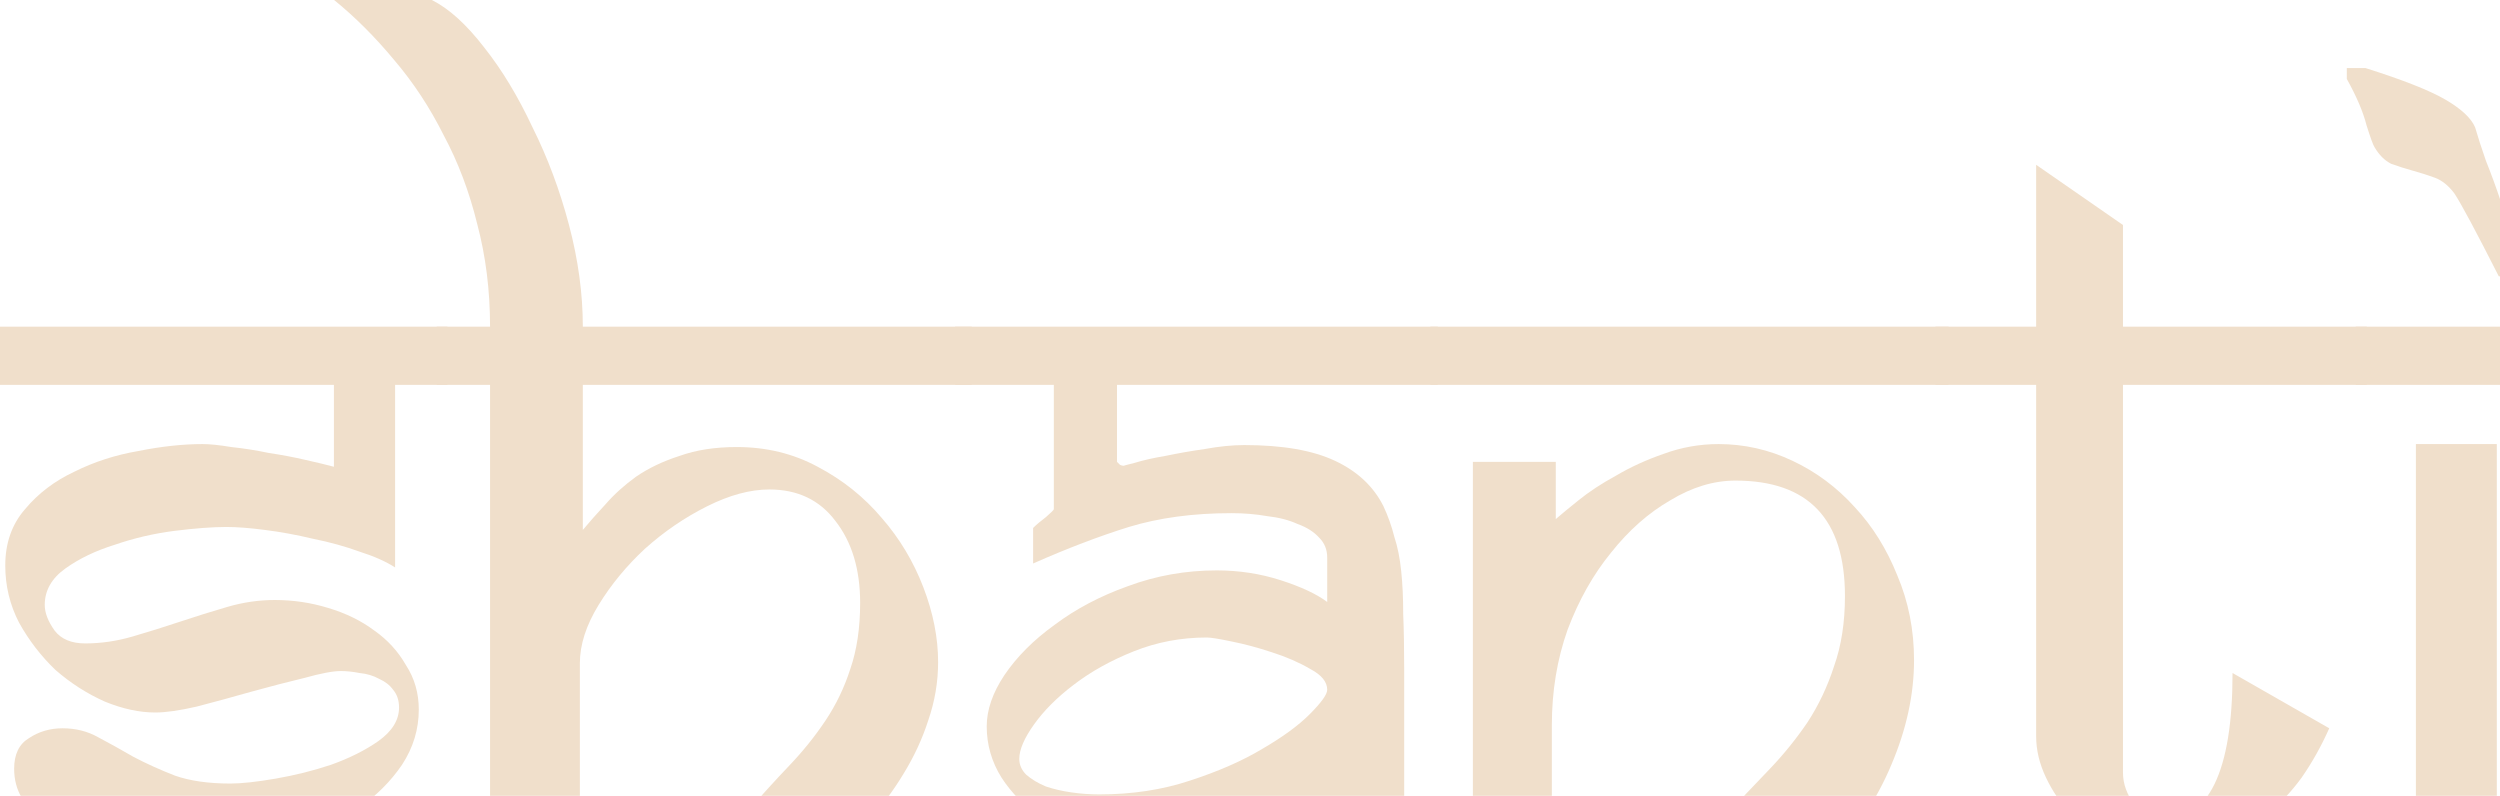
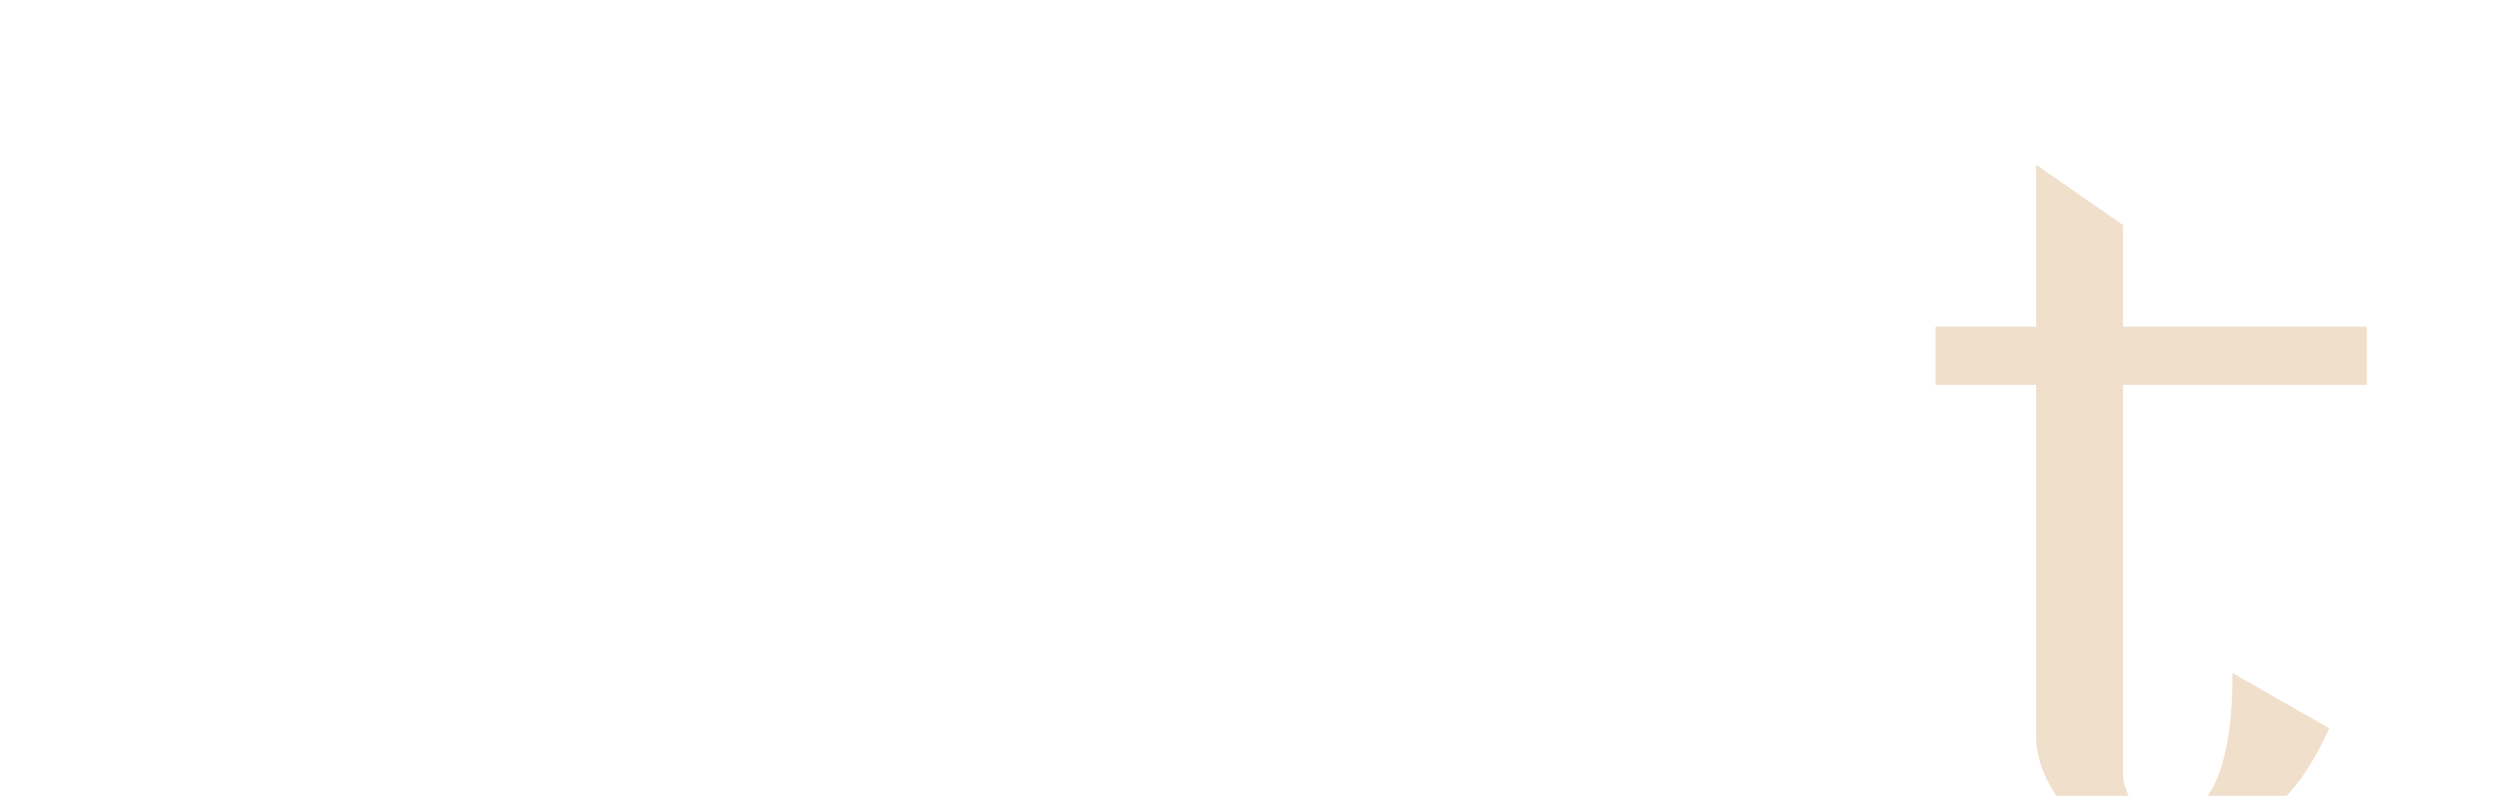
<svg xmlns="http://www.w3.org/2000/svg" width="1200" height="382" viewBox="0 0 1200 382" fill="none">
-   <path d="M214.756 184.737H189.648V272.368C185.227 269.526 179.542 267 172.594 264.789C165.646 262.263 158.225 260.211 150.329 258.632C142.434 256.737 134.697 255.316 127.117 254.368C119.853 253.421 113.695 252.947 108.642 252.947C102.01 252.947 93.641 253.579 83.535 254.842C73.745 256.105 64.27 258.316 55.111 261.474C45.953 264.316 38.057 268.105 31.425 272.842C24.793 277.579 21.477 283.421 21.477 290.368C21.477 294.158 23.056 298.263 26.215 302.684C29.373 306.79 34.268 308.842 40.9 308.842C48.479 308.842 56.059 307.737 63.639 305.526C71.218 303.316 78.798 300.947 86.377 298.421C93.957 295.895 101.536 293.526 109.116 291.316C116.695 289.105 124.275 288 131.854 288C140.697 288 149.224 289.263 157.435 291.789C165.962 294.316 173.384 297.947 179.7 302.684C186.017 307.105 191.07 312.632 194.859 319.263C198.965 325.579 201.018 332.684 201.018 340.579C201.018 350.053 198.333 358.895 192.964 367.105C187.596 375 180.648 381.947 172.121 387.947C163.91 393.947 154.909 398.842 145.119 402.632C135.644 406.105 126.643 408 118.116 408.316C129.17 419.368 139.75 424.895 149.856 424.895C153.014 424.895 156.488 424.421 160.278 423.474L183.49 461.842C182.227 462.79 179.227 464.053 174.489 465.632C169.752 467.211 162.962 468 154.119 468C145.908 468 138.802 464.842 132.802 458.526C127.117 452.526 121.748 445.895 116.695 438.632C111.958 431.368 107.221 424.579 102.484 418.263C98.062 412.263 93.009 409.263 87.325 409.263C75.639 408.632 64.112 407.368 52.743 405.474C41.689 403.579 31.267 399.632 21.477 393.632C11.687 387.632 6.792 379.421 6.792 369C6.792 362.053 9.161 357.158 13.898 354.316C18.635 351.158 24.004 349.579 30.004 349.579C36.321 349.579 42.005 351 47.058 353.842C52.427 356.684 58.112 359.842 64.112 363.316C70.113 366.474 76.745 369.474 84.008 372.316C91.272 374.842 100.115 376.105 110.537 376.105C115.906 376.105 123.169 375.316 132.328 373.737C141.487 372.158 150.33 369.947 158.856 367.105C167.699 363.947 175.279 360.158 181.595 355.737C188.227 351 191.543 345.632 191.543 339.632C191.543 336.158 190.596 333.316 188.701 331.105C187.122 328.895 184.911 327.158 182.069 325.895C179.227 324.316 176.068 323.368 172.594 323.053C169.436 322.421 166.436 322.105 163.594 322.105C159.804 322.105 153.961 323.211 146.066 325.421C138.171 327.316 129.644 329.526 120.485 332.053C111.642 334.579 102.957 336.947 94.43 339.158C86.219 341.053 79.587 342 74.534 342C66.954 342 58.901 340.263 50.374 336.789C41.847 333 33.952 327.947 26.688 321.632C19.74 315 13.898 307.421 9.161 298.895C4.739 290.368 2.528 281.211 2.528 271.421C2.528 260.684 5.687 251.684 12.003 244.421C18.319 236.842 26.215 230.842 35.689 226.421C45.163 221.684 55.427 218.368 66.481 216.474C77.534 214.263 87.798 213.158 97.273 213.158C100.747 213.158 105.326 213.632 111.011 214.579C117.011 215.211 123.012 216.158 129.012 217.421C135.328 218.368 141.171 219.474 146.54 220.737C152.224 222 156.804 223.105 160.278 224.053V184.737H-24V156.789H214.756V184.737Z" fill="#F0DFCB" />
-   <path d="M466.402 184.737H279.755V254.368C282.914 250.579 286.545 246.474 290.651 242.053C294.757 237.316 299.652 232.895 305.336 228.789C311.337 224.684 318.285 221.368 326.18 218.842C334.075 216 343.234 214.579 353.656 214.579C367.868 214.579 380.816 217.737 392.501 224.053C404.502 230.368 414.766 238.579 423.293 248.684C431.82 258.474 438.452 269.526 443.189 281.842C447.927 294.158 450.295 306.158 450.295 317.842C450.295 327.316 448.716 336.632 445.558 345.789C442.716 354.632 438.768 363.158 433.715 371.368C428.978 379.263 423.451 386.684 417.135 393.632C410.818 400.579 404.186 406.579 397.238 411.632L359.341 388.895C365.973 381.316 372.447 374.211 378.763 367.579C385.395 360.632 391.238 353.368 396.291 345.789C401.344 338.211 405.292 330 408.134 321.158C411.292 312 412.871 301.421 412.871 289.421C412.871 273.316 408.923 260.211 401.028 250.105C393.449 240 382.869 234.947 369.289 234.947C360.13 234.947 350.182 237.632 339.444 243C328.707 248.368 318.758 255.158 309.6 263.368C300.757 271.579 293.335 280.579 287.335 290.368C281.334 300.158 278.334 309.474 278.334 318.316V410.211L235.226 387V184.737H209.645V156.789H235.226C235.226 139.421 233.173 123 229.067 107.526C225.277 92.053 219.909 77.842 212.961 64.895C206.329 51.632 198.433 39.632 189.275 28.895C180.116 17.842 170.484 8.211 160.378 0H207.276C215.487 4.105 223.856 11.684 232.383 22.737C240.91 33.474 248.648 46.263 255.596 61.105C262.859 75.632 268.702 91.263 273.123 108C277.545 124.737 279.755 141 279.755 156.789H466.402V184.737Z" fill="#F0DFCB" />
-   <path d="M690.117 184.737H536.157V221.684C536.789 222.316 537.262 222.789 537.578 223.105C538.21 223.421 538.842 223.579 539.473 223.579C539.157 223.579 540.894 223.105 544.684 222.158C548.79 220.895 553.685 219.789 559.37 218.842C565.37 217.579 571.686 216.474 578.318 215.526C585.266 214.263 591.583 213.632 597.267 213.632C615.584 213.632 630.112 216.158 640.85 221.211C651.587 226.263 659.325 233.526 664.062 243C666.273 247.737 668.01 252.632 669.273 257.684C670.852 262.421 671.957 267.947 672.589 274.263C673.221 280.263 673.536 287.053 673.536 294.632C673.852 302.211 674.01 311.053 674.01 321.158V410.211C662.009 405.474 653.482 402.158 648.429 400.263C643.692 398.053 639.902 396.316 637.06 395.053C637.06 390.316 636.112 387.158 634.218 385.579C630.744 388.105 626.638 390.632 621.901 393.158C617.479 395.684 612.11 398.211 605.794 400.737C599.794 402.947 592.688 404.842 584.477 406.421C576.266 407.684 566.791 408.316 556.053 408.316C545.632 408.316 535.525 406.895 525.735 404.053C515.945 401.211 507.102 397.263 499.207 392.211C491.627 386.842 485.469 380.526 480.732 373.263C475.995 365.684 473.626 357.474 473.626 348.632C473.626 340.737 476.468 332.526 482.153 324C488.153 315.158 496.207 307.105 506.313 299.842C516.419 292.263 528.104 286.105 541.368 281.368C554.948 276.316 569.16 273.789 584.003 273.789C594.741 273.789 605.005 275.368 614.795 278.526C624.585 281.684 632.007 285.158 637.06 288.947V267.632C637.06 263.842 635.797 260.684 633.27 258.158C630.743 255.316 627.27 253.105 622.848 251.526C618.743 249.632 613.847 248.368 608.163 247.737C602.794 246.789 597.109 246.316 591.109 246.316C572.792 246.316 556.369 248.526 541.842 252.947C527.63 257.368 512.313 263.211 495.891 270.474V253.421C497.47 251.842 499.523 250.105 502.049 248.211C504.576 246 505.839 244.737 505.839 244.421V184.737H458.467V156.789H690.117V184.737ZM637.06 331.105C637.06 327.316 634.375 324 629.007 321.158C623.638 318 617.479 315.316 610.531 313.105C603.899 310.895 597.425 309.158 591.109 307.895C585.108 306.632 581.161 306 579.266 306C566.949 306 555.264 308.211 544.21 312.632C533.157 317.053 523.525 322.421 515.313 328.737C507.418 334.737 501.102 341.053 496.365 347.684C491.627 354.316 489.259 359.842 489.259 364.263C489.259 367.105 490.364 369.632 492.575 371.842C495.101 374.053 498.259 375.947 502.049 377.526C505.839 378.789 509.945 379.737 514.366 380.368C518.787 381 523.209 381.316 527.63 381.316C543.421 381.316 557.948 379.105 571.213 374.684C584.793 370.263 596.32 365.211 605.794 359.526C615.584 353.842 623.164 348.316 628.533 342.947C634.217 337.263 637.06 333.316 637.06 331.105Z" fill="#F0DFCB" />
-   <path d="M885.578 286.105C885.578 249.158 868.051 230.684 832.995 230.684C822.574 230.684 812.152 233.842 801.73 240.158C791.308 246.158 781.834 254.526 773.307 265.263C764.78 275.684 757.832 288 752.463 302.211C747.41 316.421 744.883 331.737 744.883 348.158V415.421L706.986 395.526V221.684H746.778V249.158C749.305 246.947 752.936 243.947 757.674 240.158C762.727 236.053 768.727 232.105 775.675 228.316C782.623 224.211 790.203 220.737 798.414 217.895C806.941 214.737 815.784 213.158 824.942 213.158C837.259 213.158 849.102 215.842 860.471 221.211C871.841 226.579 881.789 234 890.316 243.474C898.843 252.632 905.633 263.526 910.686 276.158C916.055 288.789 918.739 302.368 918.739 316.895C918.739 333.316 915.107 350.053 907.843 367.105C900.895 383.842 889.684 400.737 874.209 417.789L829.679 389.842C836.311 382.895 842.944 375.947 849.576 369C856.208 362.053 862.208 354.632 867.577 346.737C872.946 338.526 877.209 329.526 880.368 319.737C883.842 309.947 885.578 298.737 885.578 286.105ZM935.319 184.737H686.615V156.789H935.319V184.737Z" fill="#F0DFCB" />
  <path d="M1136.04 184.737H1019.03V370.895C1019.03 376.263 1020.93 381.474 1024.72 386.526C1028.51 391.579 1032.61 394.105 1037.04 394.105C1060.09 394.105 1071.62 370.421 1071.62 323.053L1118.04 349.579C1114.25 358.105 1109.83 366 1104.78 373.263C1099.73 380.211 1093.88 386.368 1087.25 391.737C1080.62 396.789 1073.04 400.895 1064.51 404.053C1055.98 406.895 1046.35 408.316 1035.61 408.316C1027.72 408.316 1020.14 406.737 1012.88 403.579C1005.93 400.421 999.77 396.316 994.401 391.263C989.348 385.895 985.243 379.895 982.084 373.263C978.926 366.632 977.347 360 977.347 353.368V184.737H929.028V156.789H977.347V79.105L1019.03 108V156.789H1136.04V184.737Z" fill="#F0DFCB" />
-   <path d="M1198.47 413.053L1159.63 391.737V213.158H1198.47V413.053ZM1211.74 132.632H1199.42C1188.37 110.842 1181.26 97.579 1178.1 92.842C1175.26 89.053 1172.1 86.526 1168.63 85.263C1165.15 84 1161.68 82.895 1158.21 81.947C1154.73 81 1151.26 79.895 1147.78 78.632C1144.63 77.053 1141.94 74.368 1139.73 70.579C1139.1 69.632 1137.84 66.158 1135.94 60.158C1134.36 53.842 1131.2 46.421 1126.47 37.895V32.684H1135.47C1153.47 38.368 1166.26 43.421 1173.84 47.842C1181.42 52.263 1186.15 56.684 1188.05 61.105C1189.31 65.526 1191.05 70.895 1193.26 77.21C1195.79 83.526 1198.16 90 1200.37 96.632C1202.89 103.263 1205.1 109.737 1207 116.053C1209.21 122.368 1210.79 127.895 1211.74 132.632ZM1225 184.737H1130.73V156.789H1225V184.737Z" fill="#F0DFCB" />
</svg>